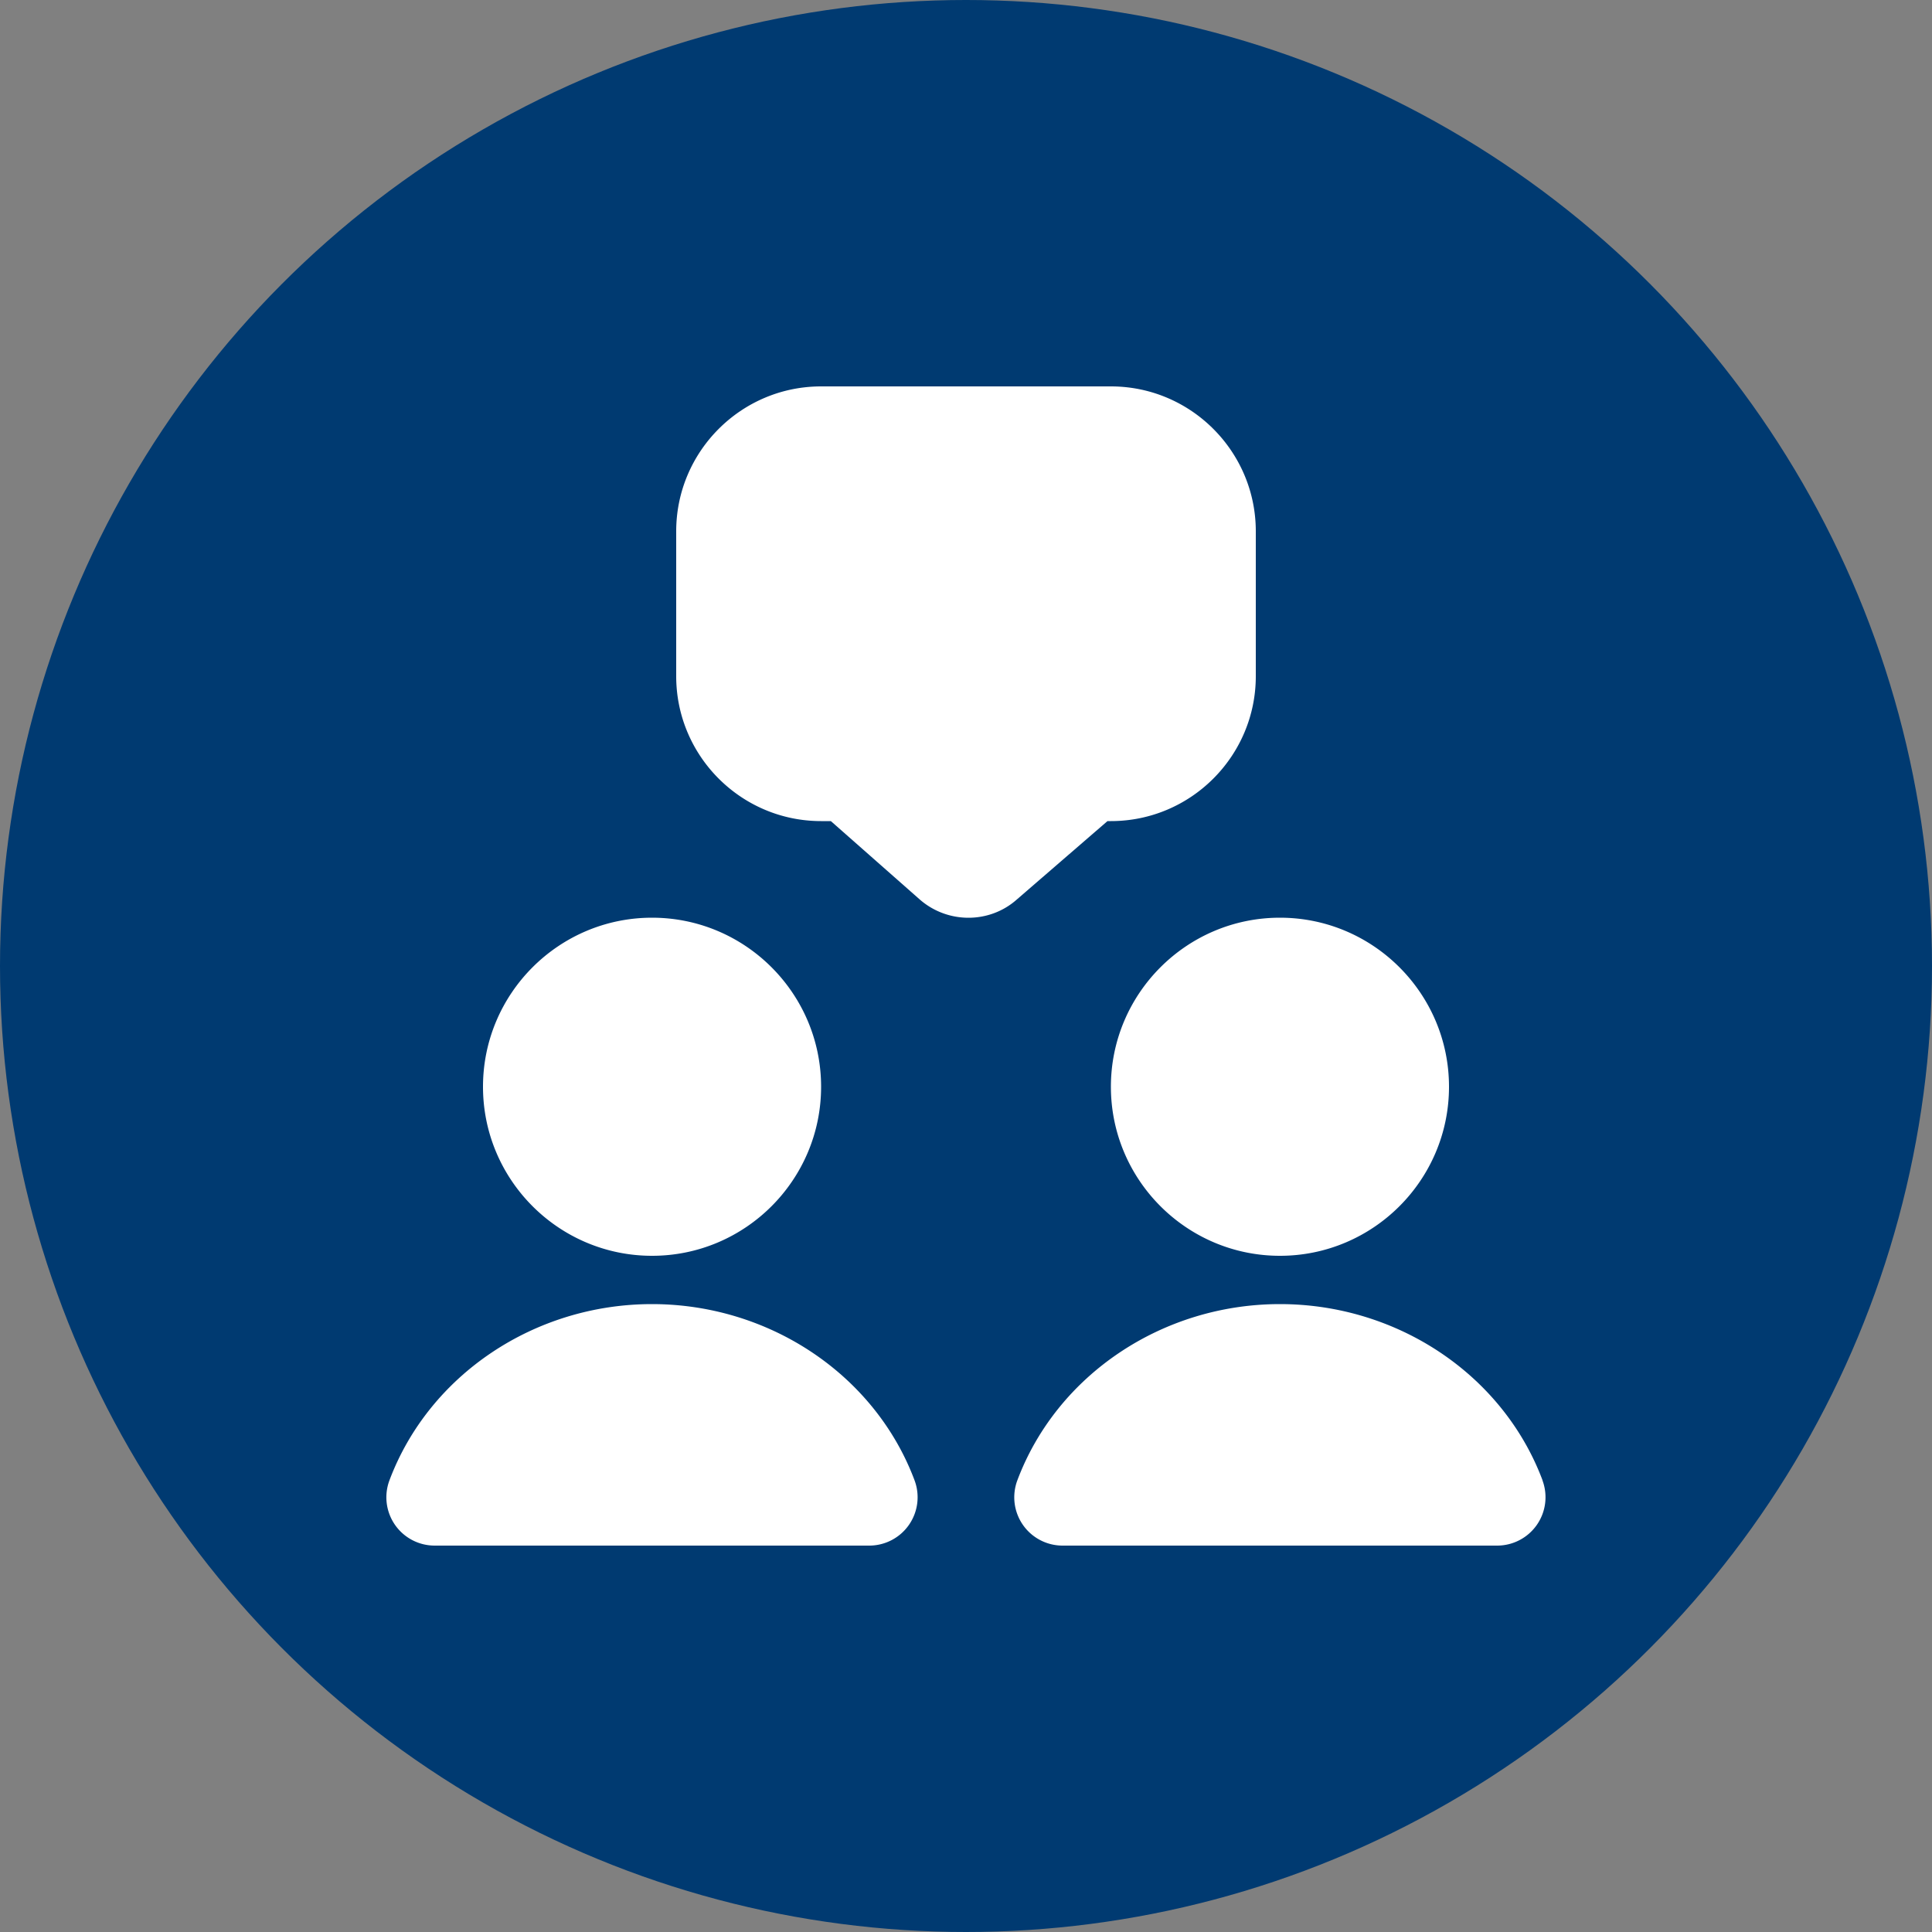
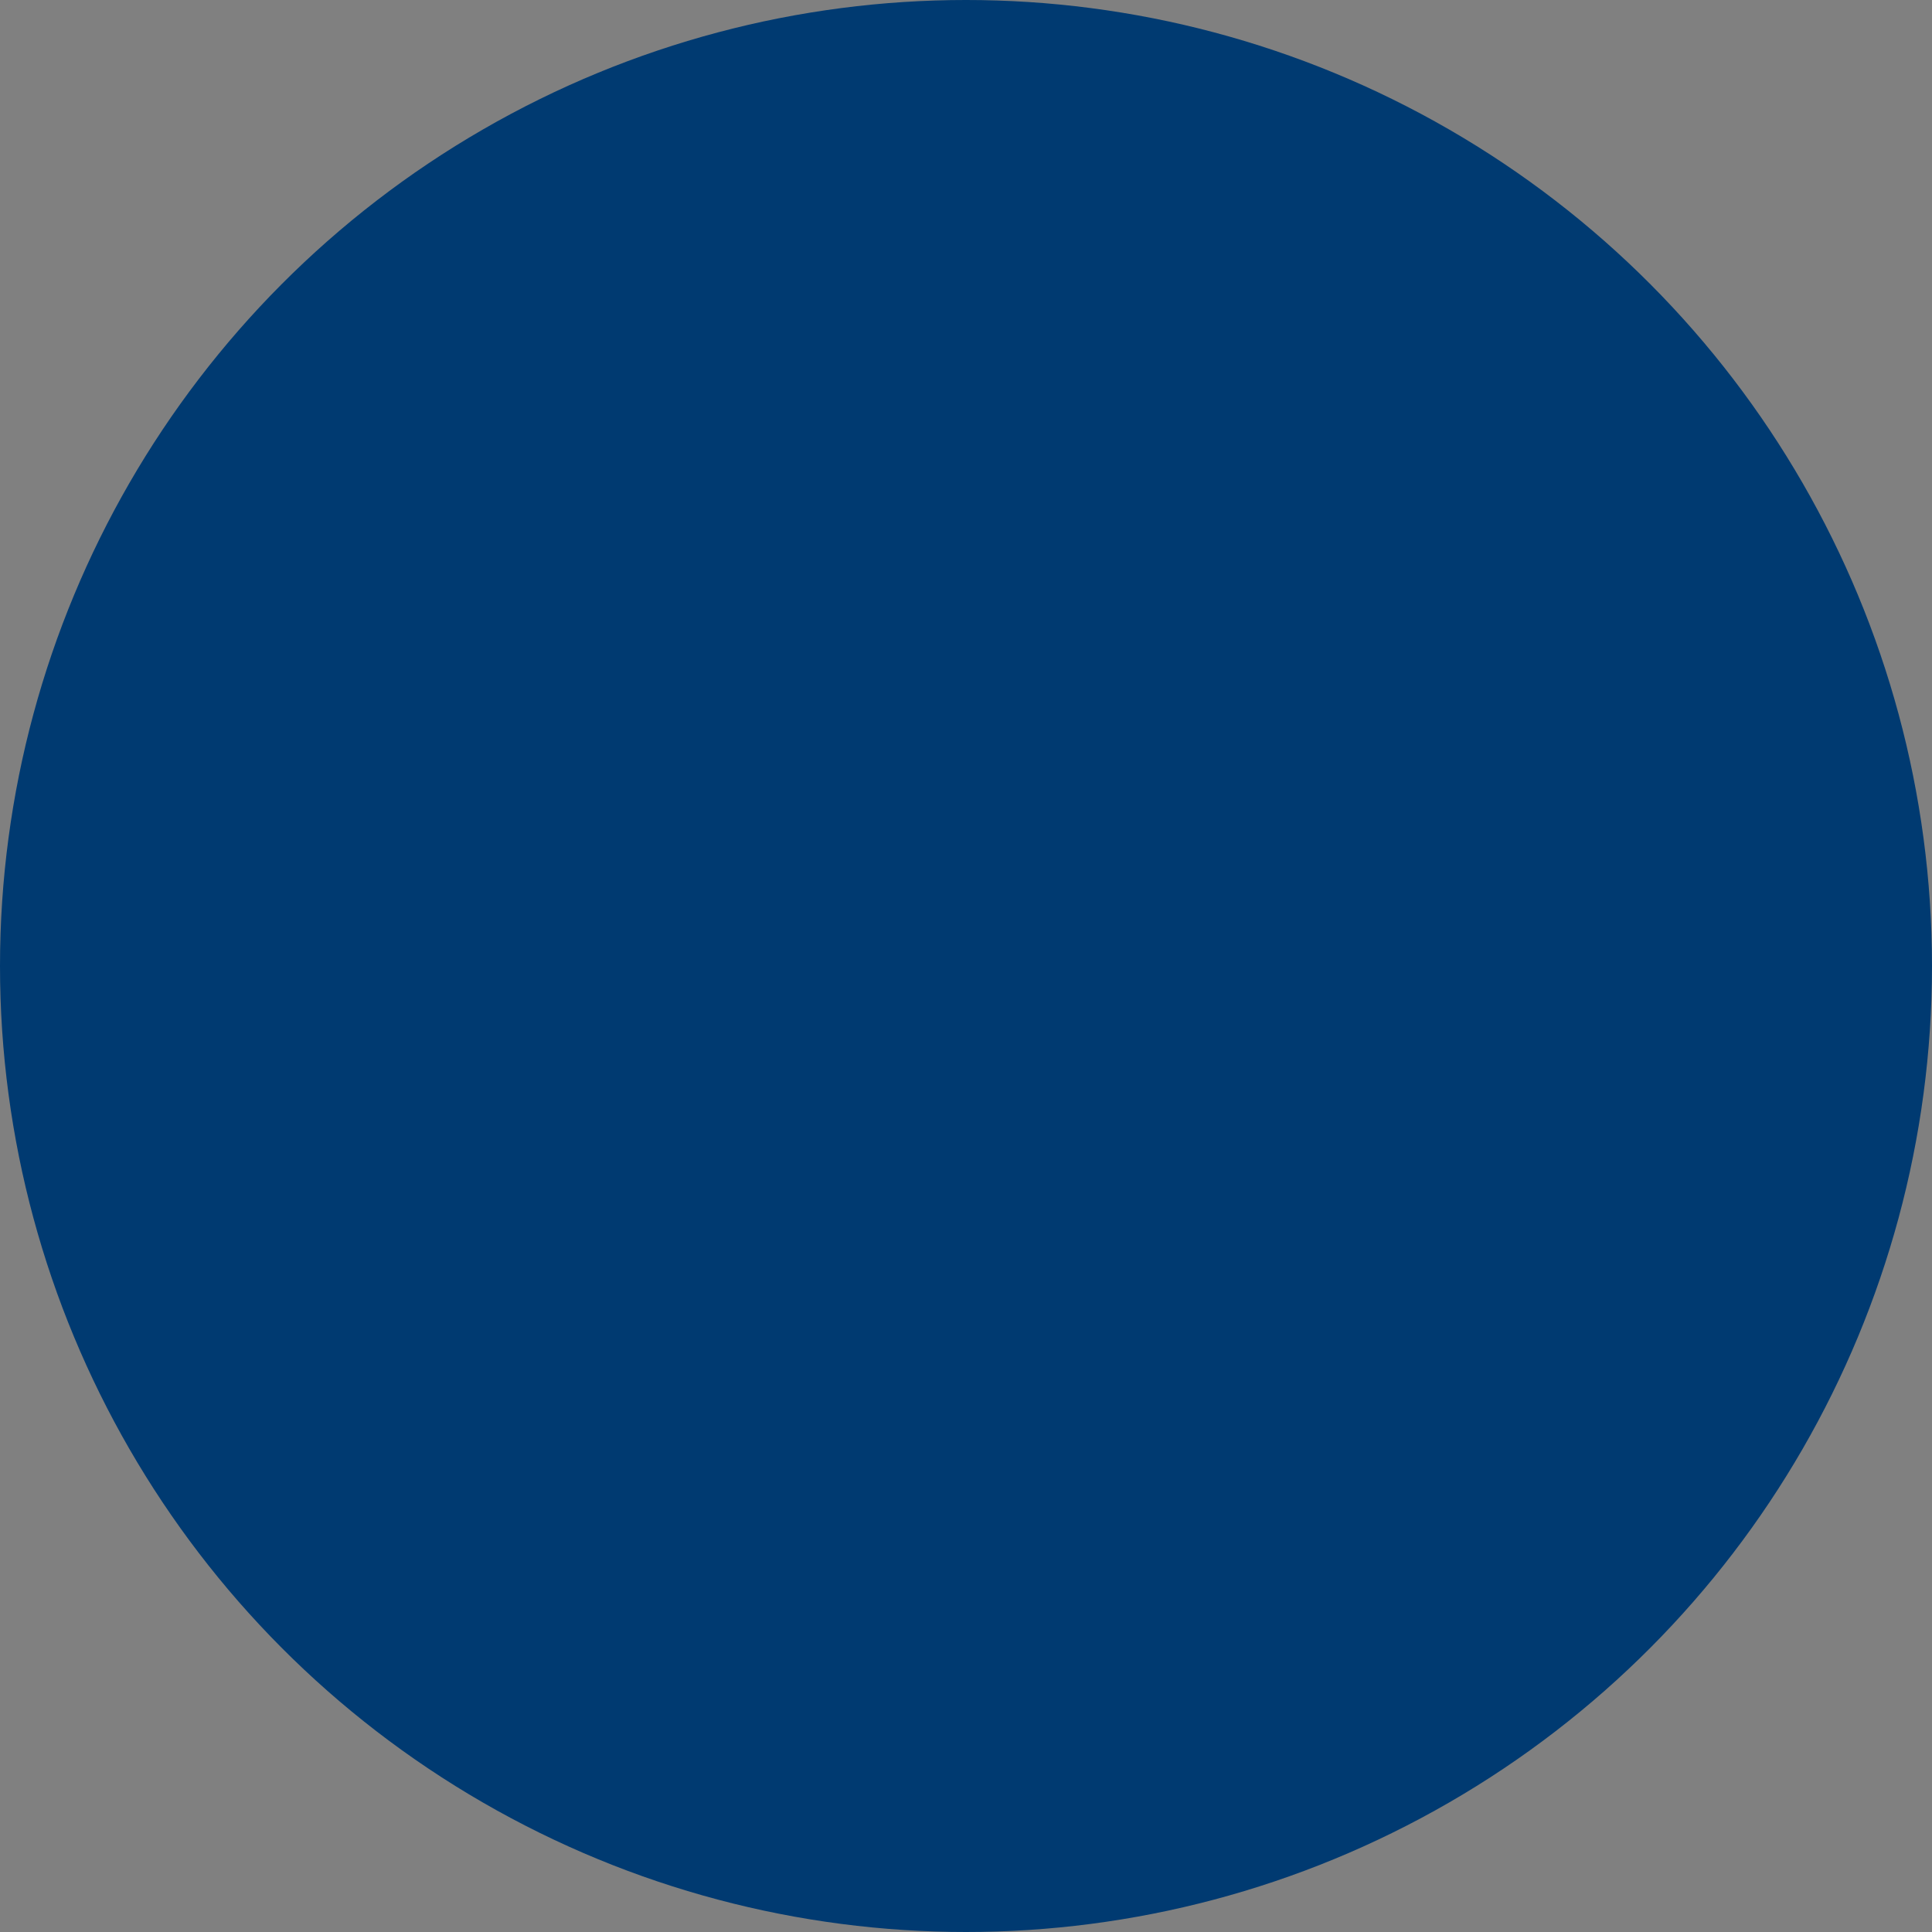
<svg xmlns="http://www.w3.org/2000/svg" version="1.1" width="512" height="512" x="0" y="0" viewBox="0 0 24 24" style="enable-background:new 0 0 512 512" xml:space="preserve">
  <rect x="0" y="0" width="24" height="24" fill="#808080" stroke="none" />
  <circle r="12" cx="12" cy="12" fill="#003a71" shape="circle" />
  <g transform="matrix(0.6,0,0,0.6,4.8,4.8)">
-     <path d="M14.928 9H15c1.654 0 3-1.346 3-3V3c0-1.654-1.346-3-3-3H9C7.346 0 6 1.346 6 3v3c0 1.654 1.346 3 3 3h.202l1.834 1.617c.29.256.653.384 1.016.384.358 0 .716-.126.998-.376l1.878-1.624ZM5.5 18C7.43 18 9 16.43 9 14.5S7.43 11 5.5 11 2 12.57 2 14.5 3.57 18 5.5 18Zm9.5-3.5c0 1.93 1.57 3.5 3.5 3.5s3.5-1.57 3.5-3.5-1.57-3.5-3.5-3.5-3.5 1.57-3.5 3.5ZM5.5 19C3.066 19 .882 20.466.063 22.649A1 1 0 0 0 .999 24h9a1.001 1.001 0 0 0 .936-1.351C10.117 20.466 7.932 19 5.498 19Zm18.437 3.649C23.119 20.466 20.934 19 18.5 19s-4.618 1.466-5.437 3.649A1 1 0 0 0 13.999 24h9a1.001 1.001 0 0 0 .936-1.351Z" fill="#ffffff" opacity="1" data-original="#000000" />
-   </g>
+     </g>
</svg>